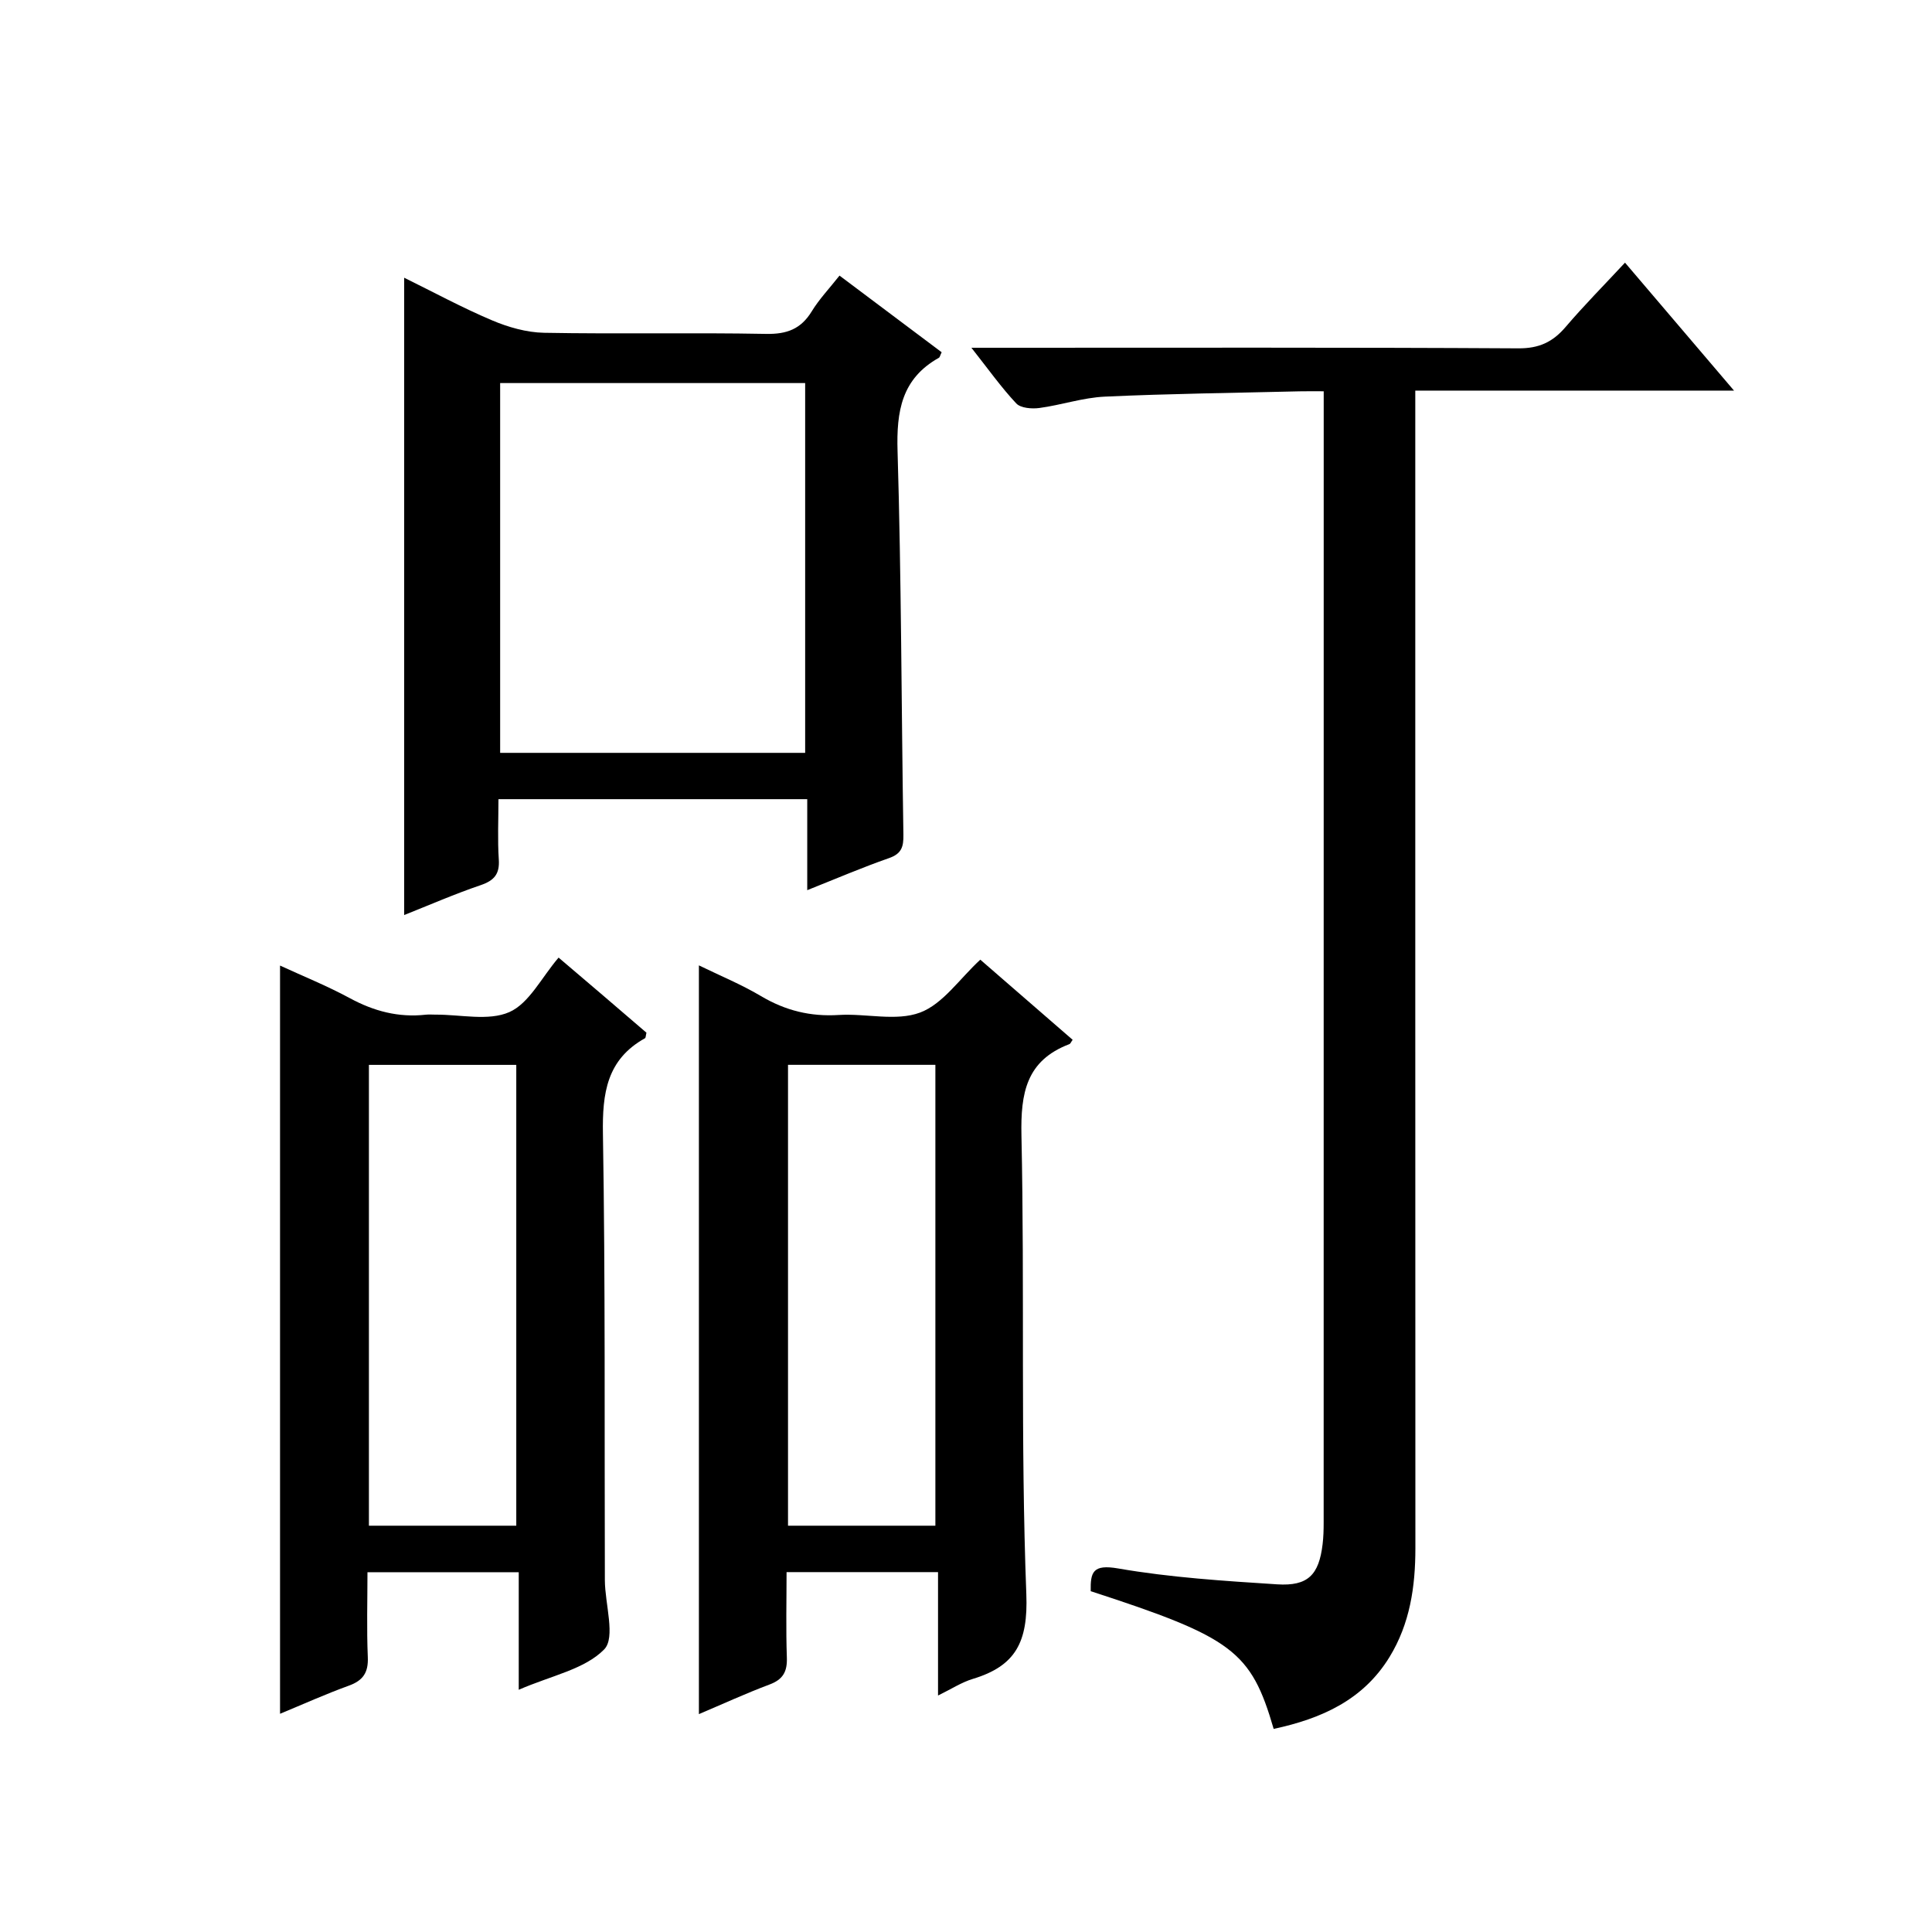
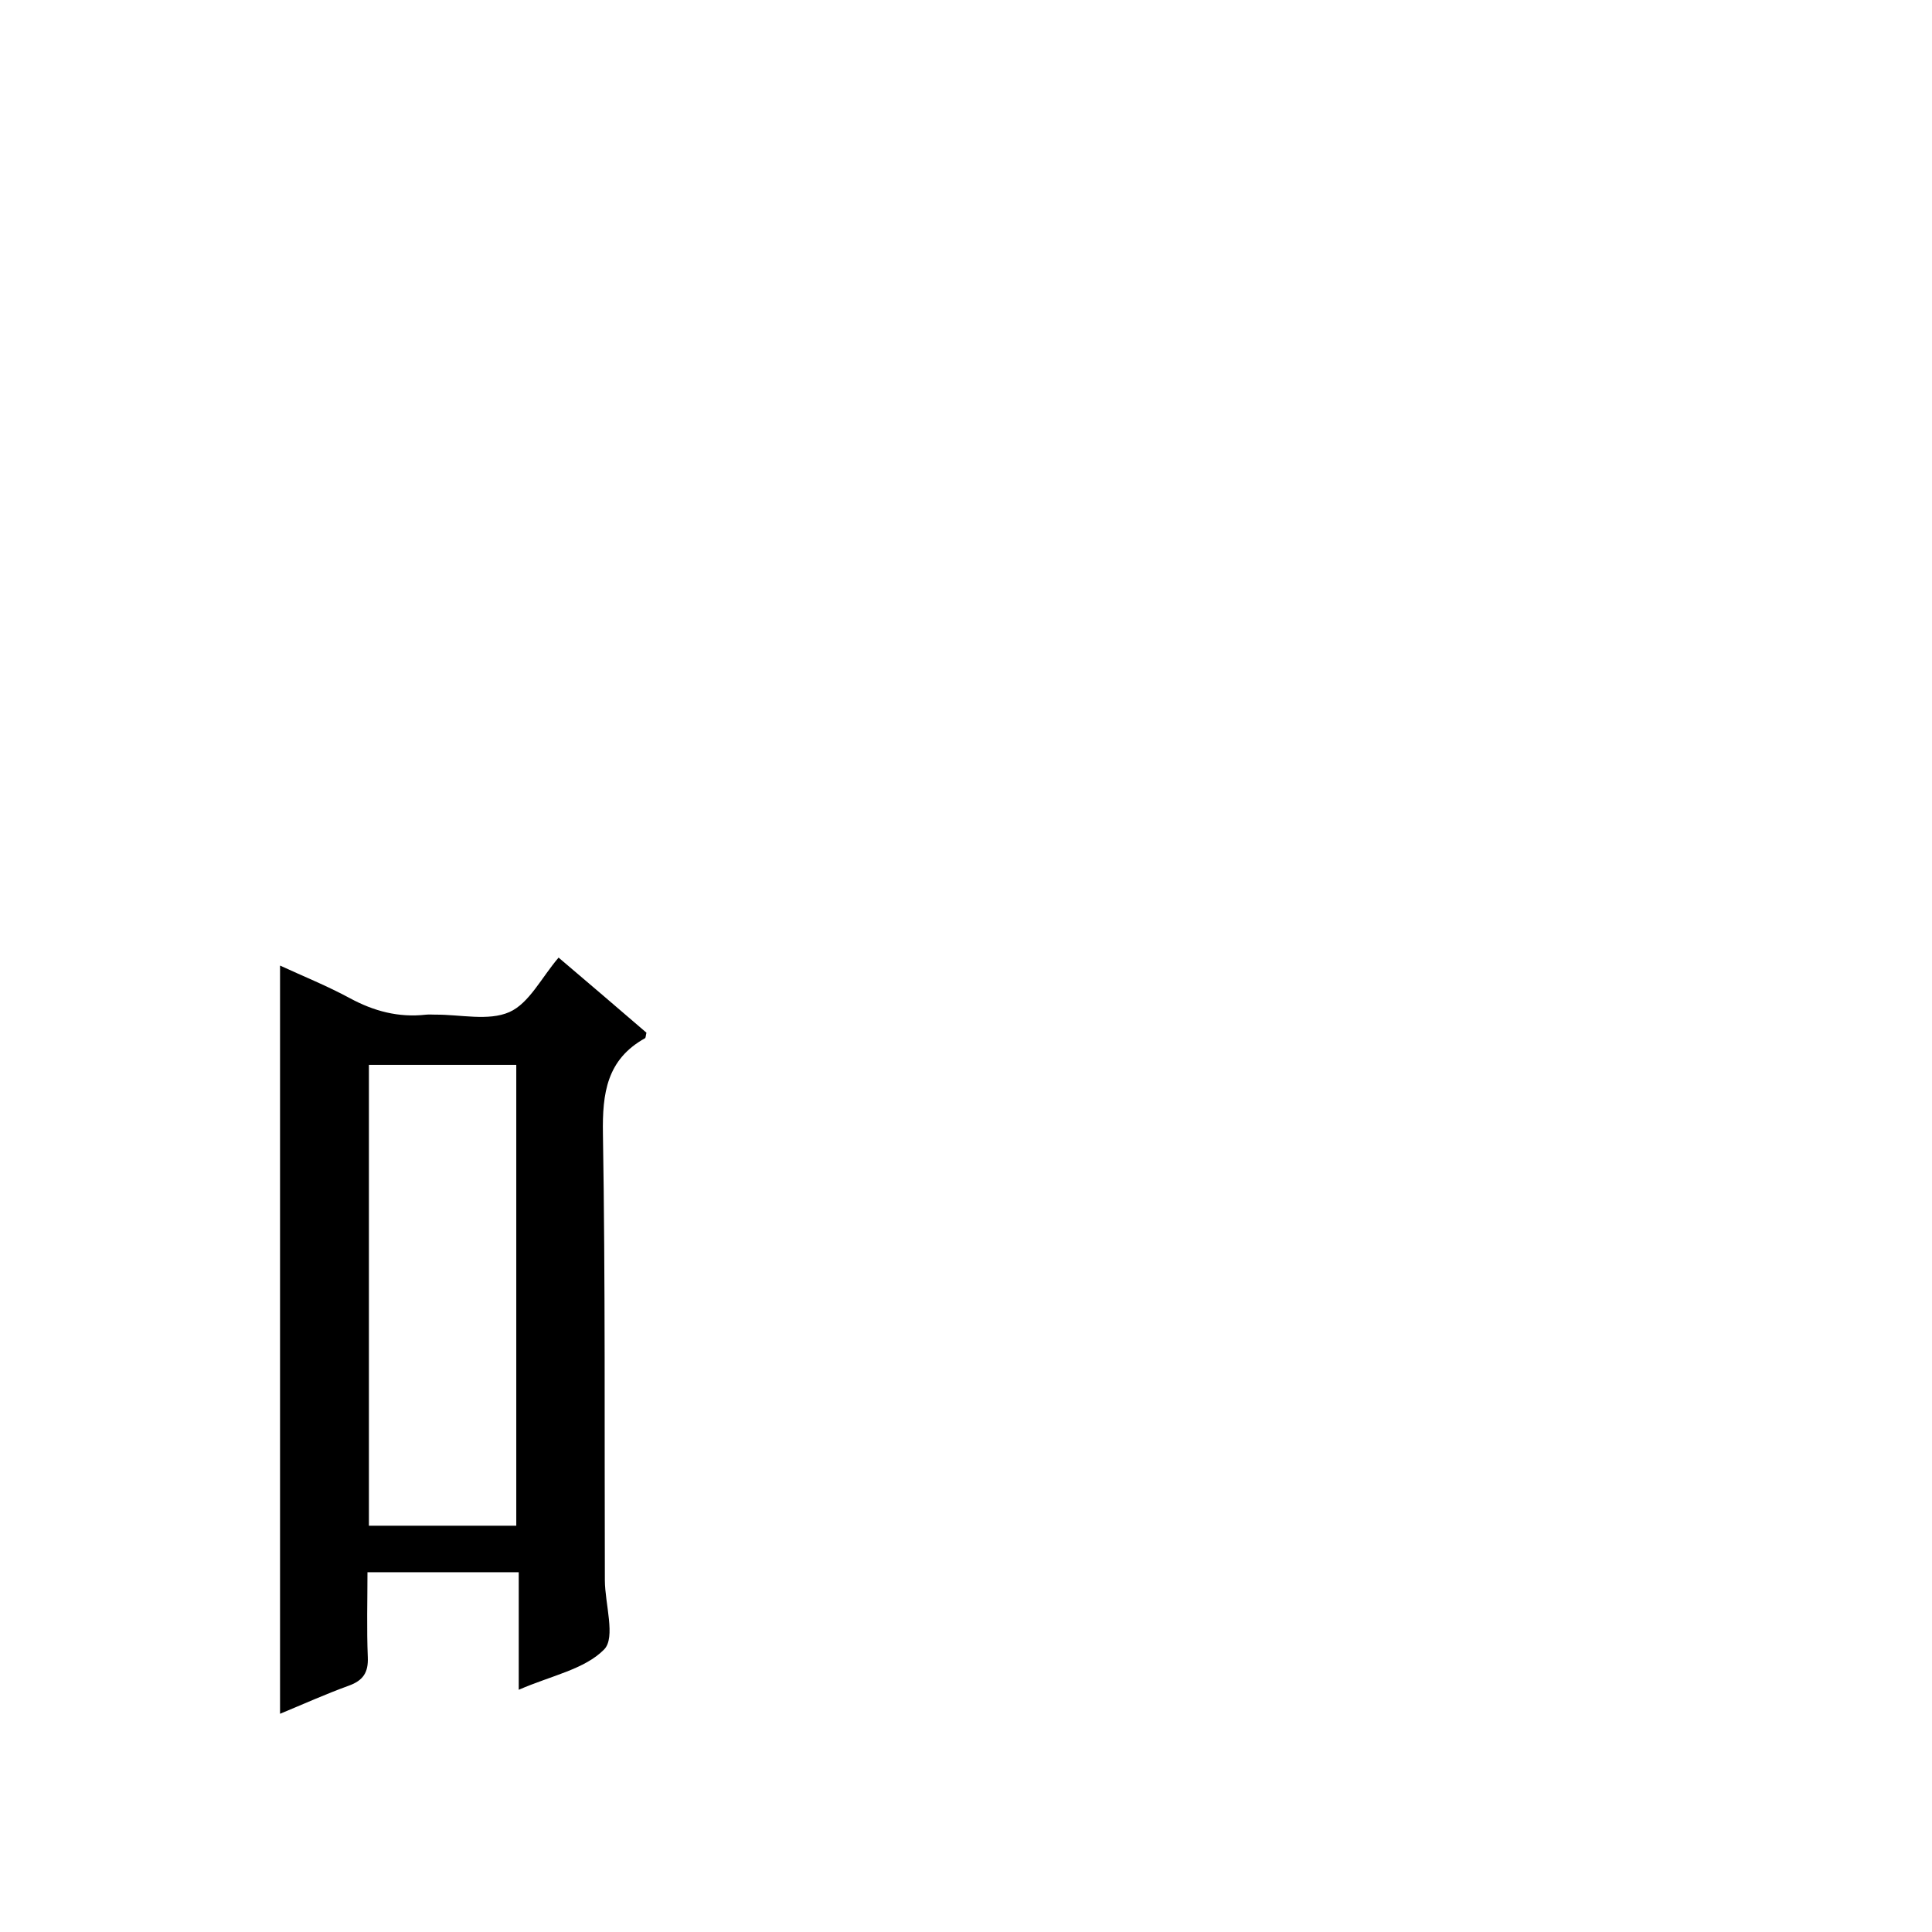
<svg xmlns="http://www.w3.org/2000/svg" version="1.1" id="ZDIC" x="0px" y="0px" viewBox="0 0 400 400" style="enable-background:new 0 0 400 400;" xml:space="preserve">
  <g>
-     <path d="M263.7,357.95c-4.69-16.12-8.47-18.95-37.88-28.51c-0.07-3.93,0.41-5.62,5.67-4.71c10.84,1.88,21.91,2.58,32.92,3.29   c6.4,0.41,8.66-1.96,9.42-8.3c0.18-1.48,0.22-2.99,0.22-4.49c0.01-76.67,0.01-153.34,0.01-230.01c0-1.15,0-2.3,0-4.21   c-1.84,0-3.43-0.03-5.02,0.01c-13.44,0.33-26.89,0.48-40.31,1.1c-4.54,0.21-9,1.74-13.54,2.35c-1.57,0.21-3.87,0.03-4.79-0.95   c-3.13-3.34-5.8-7.11-9.28-11.52c2.74,0,4.5,0,6.25,0c35.66,0,71.32-0.09,106.98,0.12c4.3,0.03,7.13-1.31,9.79-4.42   c3.77-4.42,7.87-8.56,12.3-13.32c7.45,8.75,14.69,17.24,22.57,26.49c-22.45,0-43.85,0-65.99,0c0,2.49,0,4.58,0,6.66   c0,77.67-0.01,155.34,0.02,233.01c0,7.96-1.12,15.61-5.35,22.52C282.27,351.91,273.72,355.8,263.7,357.95z" />
-     <path d="M83.68,189.45c0-44.12,0-87.72,0-131.95c5.95,2.92,11.93,6.17,18.16,8.81c3.37,1.43,7.17,2.52,10.8,2.59   c15.32,0.28,30.65-0.06,45.98,0.23c4.3,0.08,7.21-1.01,9.45-4.68c1.54-2.52,3.63-4.71,5.74-7.39c7.17,5.38,14.19,10.64,21.15,15.87   c-0.31,0.63-0.37,1.03-0.58,1.15c-7.71,4.32-8.8,11.05-8.55,19.32c0.79,26.47,0.79,52.96,1.21,79.44c0.04,2.49-0.38,3.91-2.97,4.82   c-5.56,1.94-10.98,4.27-16.94,6.64c0-6.56,0-12.5,0-18.84c-21.35,0-42.37,0-63.93,0c0,4.25-0.2,8.38,0.07,12.49   c0.2,3.02-0.95,4.35-3.75,5.31C94.13,185.09,88.89,187.38,83.68,189.45z M166.7,155.87c0-25.77,0-51.13,0-76.56   c-21.23,0-42.11,0-63.15,0c0,25.66,0,51.02,0,76.56C124.67,155.87,145.45,155.87,166.7,155.87z" />
-     <path d="M144.7,354.89c0-51.81,0-103.2,0-155.02c4.37,2.13,8.8,3.95,12.87,6.37c5.04,2.99,10.23,4.27,16.09,3.9   c5.64-0.35,11.86,1.36,16.83-0.5c4.73-1.77,8.17-6.99,12.47-10.95c6.12,5.31,12.62,10.95,19.12,16.59   c-0.33,0.44-0.45,0.82-0.69,0.9c-8.92,3.4-10.1,10.12-9.91,18.93c0.68,31.65-0.2,63.34,1.01,94.95   c0.38,9.91-2.21,14.86-11.08,17.54c-2.32,0.7-4.43,2.09-7.2,3.44c0-8.74,0-16.96,0-25.55c-10.49,0-20.54,0-31.36,0   c0,5.84-0.15,11.77,0.06,17.68c0.1,2.92-0.78,4.54-3.59,5.59C154.39,350.61,149.59,352.82,144.7,354.89z M193.66,315.88   c0-32.11,0-63.83,0-95.42c-10.45,0-20.52,0-30.51,0c0,31.99,0,63.59,0,95.42C173.39,315.88,183.33,315.88,193.66,315.88z" />
-     <path d="M107.4,349.85c0-8.72,0-16.33,0-24.34c-10.41,0-20.47,0-31.32,0c0,5.76-0.18,11.69,0.07,17.6   c0.13,3.17-0.97,4.82-3.93,5.89c-4.78,1.73-9.43,3.83-14.24,5.82c0-51.6,0-102.92,0-154.91c4.81,2.22,9.78,4.22,14.45,6.75   c4.98,2.7,10.1,4.05,15.73,3.42c0.66-0.07,1.33-0.01,2-0.01c5.16-0.04,10.97,1.38,15.3-0.53c4.09-1.81,6.64-7.13,10.19-11.28   c3.03,2.58,6.14,5.22,9.24,7.87c3.02,2.58,6.04,5.18,8.95,7.68c-0.15,0.59-0.13,1.05-0.31,1.15c-7.91,4.41-8.84,11.38-8.7,19.76   c0.51,30.81,0.3,61.63,0.4,92.45c0.02,4.92,2.27,11.85-0.14,14.32C121.05,345.62,114.11,346.92,107.4,349.85z M106.89,315.88   c0-32.09,0-63.8,0-95.41c-10.46,0-20.51,0-30.51,0c0,32,0,63.59,0,95.41C86.61,315.88,96.55,315.88,106.89,315.88z" />
+     <path d="M107.4,349.85c0-8.72,0-16.33,0-24.34c-10.41,0-20.47,0-31.32,0c0,5.76-0.18,11.69,0.07,17.6   c0.13,3.17-0.97,4.82-3.93,5.89c-4.78,1.73-9.43,3.83-14.24,5.82c0-51.6,0-102.92,0-154.91c4.81,2.22,9.78,4.22,14.45,6.75   c4.98,2.7,10.1,4.05,15.73,3.42c0.66-0.07,1.33-0.01,2-0.01c5.16-0.04,10.97,1.38,15.3-0.53c4.09-1.81,6.64-7.13,10.19-11.28   c3.03,2.58,6.14,5.22,9.24,7.87c3.02,2.58,6.04,5.18,8.95,7.68c-0.15,0.59-0.13,1.05-0.31,1.15c-7.91,4.41-8.84,11.38-8.7,19.76   c0.51,30.81,0.3,61.63,0.4,92.45c0.02,4.92,2.27,11.85-0.14,14.32C121.05,345.62,114.11,346.92,107.4,349.85z M106.89,315.88   c0-32.09,0-63.8,0-95.41c-10.46,0-20.51,0-30.51,0c0,32,0,63.59,0,95.41z" />
  </g>
</svg>